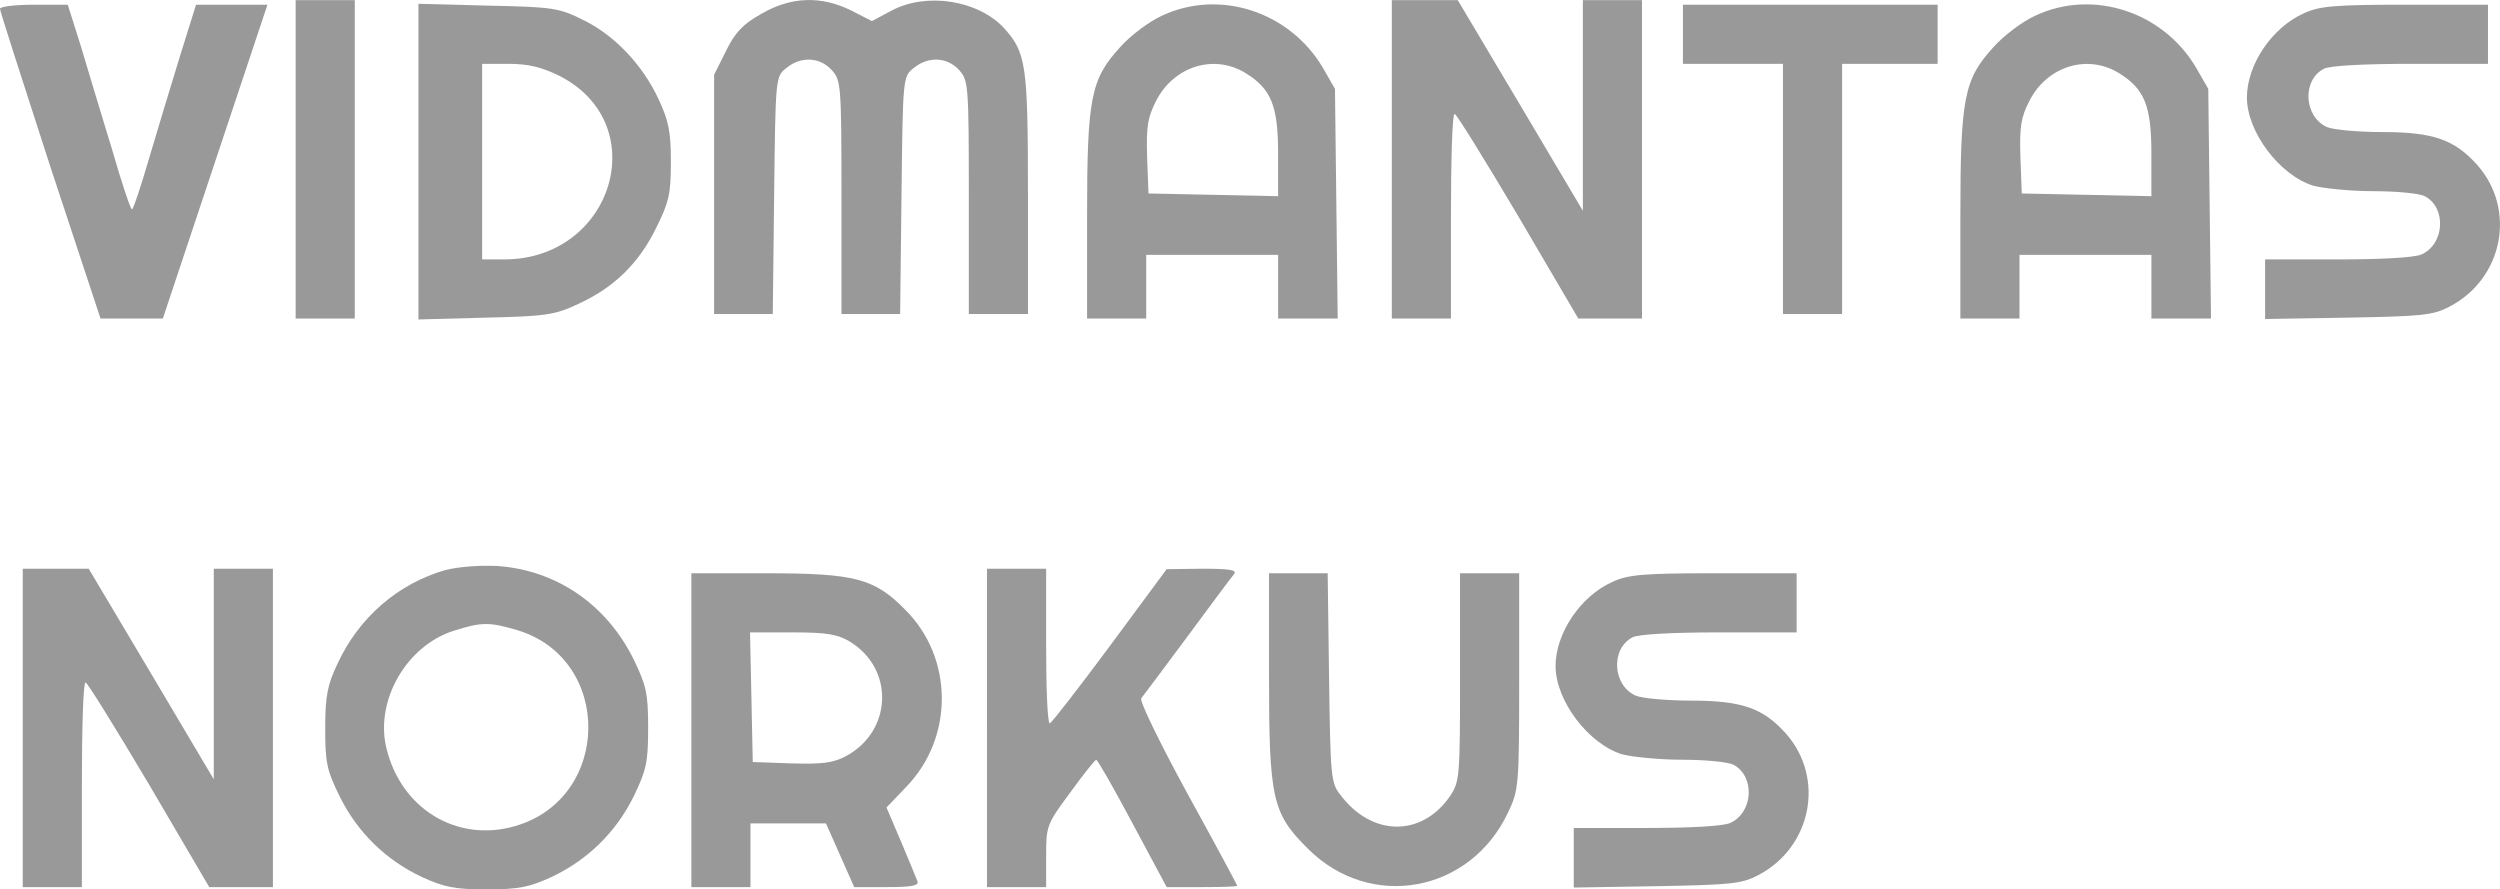
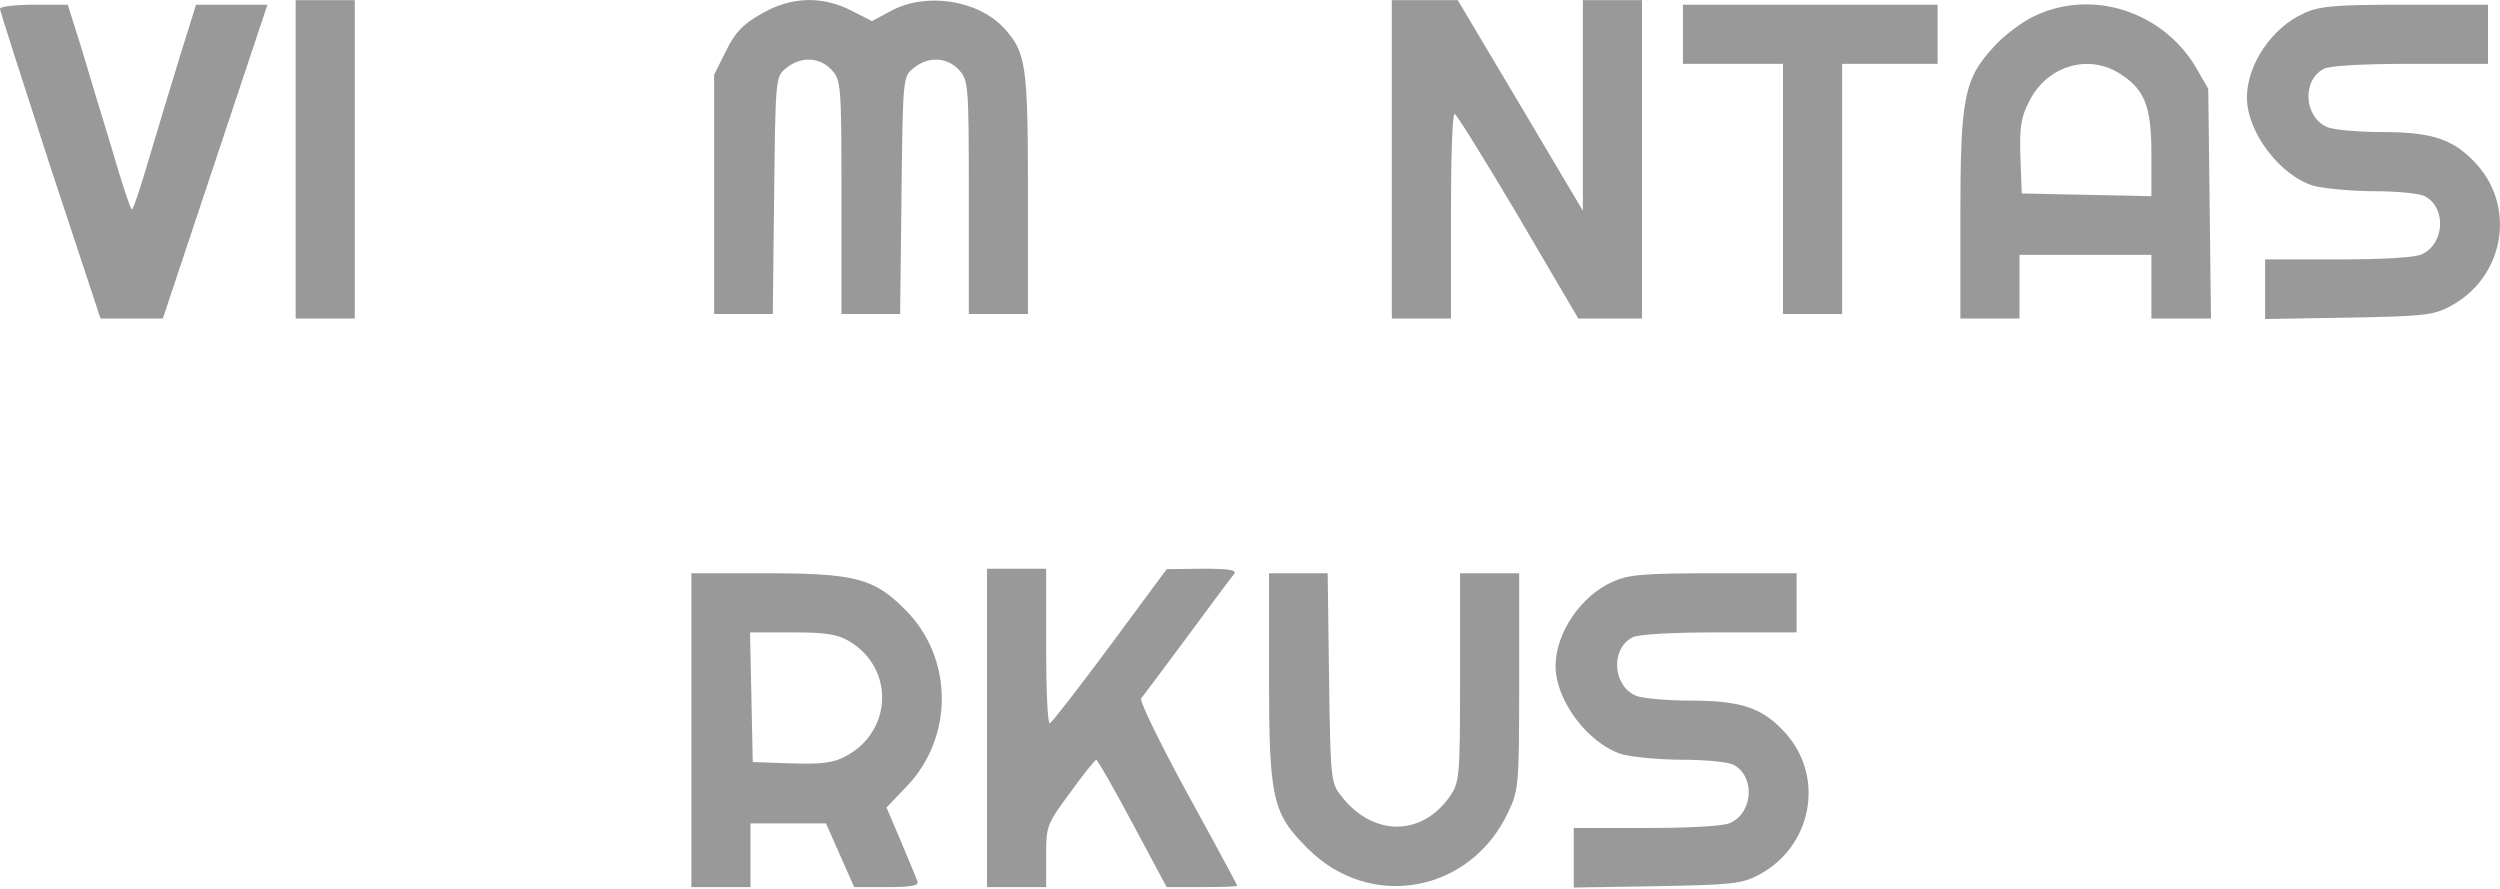
<svg xmlns="http://www.w3.org/2000/svg" version="1.0" width="549.641pt" height="195.492pt" viewBox="0 0 549.641 195.492" preserveAspectRatio="xMidYMid meet">
  <g transform="translate(-7,209.035) scale(0.1,-0.1)" fill="#999999" stroke="none">
    <path d="M720 1740 l0 -350 65 0 65 0 0 350 0 350 -65 0 -65 0 0 -350z" />
    <path d="M1744 2060 c-41 -23 -58 -41 -78 -82 l-26 -52 0 -263 0 -263 65 0 64 0 3 261 c3 260 3 261 27 280 32 26 73 24 99 -4 21 -23 22 -30 22 -280 l0 -257 65 0 64 0 3 261 c3 260 3 261 27 280 32 26 73 24 99 -4 21 -23 22 -30 22 -280 l0 -257 65 0 65 0 0 265 c0 284 -4 310 -53 364 -57 61 -170 79 -247 38 l-43 -23 -45 23 c-66 33 -133 31 -198 -7z" />
    <path d="M3130 1740 l0 -350 65 0 65 0 0 225 c0 124 3 225 8 225 4 0 67 -102 140 -225 l132 -225 70 0 70 0 0 350 0 350 -65 0 -65 0 0 -232 0 -231 -137 231 -138 232 -72 0 -73 0 0 -350z" />
    <path d="M70 2071 c0 -5 50 -160 110 -345 l111 -336 69 0 68 0 115 345 115 345 -78 0 -79 0 -35 -112 c-19 -62 -50 -164 -68 -225 -18 -62 -35 -113 -38 -113 -3 0 -23 60 -44 133 -22 72 -53 174 -68 225 l-29 92 -74 0 c-41 0 -75 -4 -75 -9z" />
-     <path d="M990 1735 l0 -347 148 4 c133 3 152 6 203 30 79 36 133 89 171 166 29 58 33 76 33 147 0 66 -5 90 -27 137 -35 76 -98 142 -167 175 -52 26 -66 28 -208 31 l-153 4 0 -347z m309 189 c209 -105 120 -404 -121 -404 l-48 0 0 215 0 215 58 0 c43 0 72 -7 111 -26z" />
-     <path d="M2625 2056 c-27 -12 -69 -43 -92 -69 -65 -71 -73 -111 -73 -374 l0 -223 65 0 65 0 0 70 0 70 145 0 145 0 0 -70 0 -70 66 0 65 0 -3 253 -3 252 -27 47 c-73 123 -227 173 -353 114z m183 -126 c57 -35 72 -72 72 -178 l0 -93 -142 3 -143 3 -3 80 c-2 67 1 87 20 124 39 76 127 103 196 61z" />
    <path d="M3770 2015 l0 -65 110 0 110 0 0 -275 0 -275 65 0 65 0 0 275 0 275 105 0 105 0 0 65 0 65 -280 0 -280 0 0 -65z" />
    <path d="M4545 2056 c-27 -12 -69 -43 -92 -69 -65 -71 -73 -111 -73 -374 l0 -223 65 0 65 0 0 70 0 70 145 0 145 0 0 -70 0 -70 66 0 65 0 -3 253 -3 252 -27 47 c-73 123 -227 173 -353 114z m183 -126 c57 -35 72 -72 72 -178 l0 -93 -142 3 -143 3 -3 80 c-2 67 1 87 20 124 39 76 127 103 196 61z" />
    <path d="M5135 2061 c-70 -31 -125 -113 -125 -185 0 -76 72 -171 146 -194 23 -6 83 -12 133 -12 51 0 101 -5 112 -11 48 -25 44 -105 -7 -128 -15 -7 -87 -11 -184 -11 l-160 0 0 -66 0 -65 183 3 c161 3 186 5 222 24 118 61 148 213 62 311 -50 56 -96 73 -209 73 -53 0 -108 5 -122 11 -51 23 -55 103 -7 128 12 7 89 11 190 11 l171 0 0 65 0 65 -182 0 c-155 0 -189 -3 -223 -19z" />
-     <path d="M1049 837 c-104 -30 -190 -104 -237 -206 -22 -46 -27 -71 -27 -141 0 -76 3 -92 32 -151 39 -79 102 -140 181 -177 48 -22 71 -27 142 -27 71 0 94 5 142 27 79 37 142 98 181 177 28 58 32 75 32 151 0 76 -4 93 -32 151 -60 121 -170 196 -300 205 -40 2 -87 -2 -114 -9z m158 -132 c211 -63 208 -370 -5 -431 -128 -37 -252 39 -283 174 -24 104 46 224 150 256 60 19 77 19 138 1z" />
-     <path d="M120 490 l0 -350 65 0 65 0 0 225 c0 124 3 225 8 225 4 0 67 -102 140 -225 l132 -225 70 0 70 0 0 350 0 350 -65 0 -65 0 0 -232 0 -231 -137 231 -138 232 -72 0 -73 0 0 -350z" />
    <path d="M2240 490 l0 -350 65 0 65 0 0 68 c0 66 1 70 53 140 28 39 54 71 57 72 3 0 39 -63 80 -140 l75 -140 78 0 c42 0 77 1 77 3 0 2 -49 93 -109 202 -60 110 -106 204 -102 210 4 5 50 66 101 135 51 69 97 131 103 138 7 9 -8 12 -69 12 l-79 -1 -125 -169 c-69 -93 -128 -169 -132 -170 -5 0 -8 77 -8 170 l0 170 -65 0 -65 0 0 -350z" />
    <path d="M1590 485 l0 -345 65 0 65 0 0 70 0 70 83 0 83 0 31 -70 31 -70 72 0 c54 0 71 3 67 13 -2 6 -19 46 -36 87 l-32 75 44 46 c105 109 103 284 -3 389 -68 69 -110 80 -307 80 l-163 0 0 -345z m348 195 c99 -60 94 -197 -8 -252 -28 -15 -52 -18 -120 -16 l-85 3 -3 143 -3 142 93 0 c75 0 99 -4 126 -20z" />
    <path d="M2860 606 c0 -271 7 -304 85 -381 137 -138 358 -98 441 80 23 48 24 60 24 288 l0 237 -65 0 -65 0 0 -229 c0 -220 -1 -229 -22 -261 -63 -91 -173 -89 -242 4 -20 25 -21 43 -24 257 l-3 229 -65 0 -64 0 0 -224z" />
    <path d="M3615 811 c-70 -31 -125 -113 -125 -185 0 -76 72 -171 146 -194 23 -6 83 -12 133 -12 51 0 101 -5 112 -11 48 -25 44 -105 -7 -128 -15 -7 -87 -11 -184 -11 l-160 0 0 -66 0 -65 183 3 c161 3 186 5 222 24 118 61 148 213 62 311 -50 56 -96 73 -209 73 -53 0 -108 5 -122 11 -51 23 -55 103 -7 128 12 7 89 11 190 11 l171 0 0 65 0 65 -182 0 c-155 0 -189 -3 -223 -19z" />
  </g>
</svg>